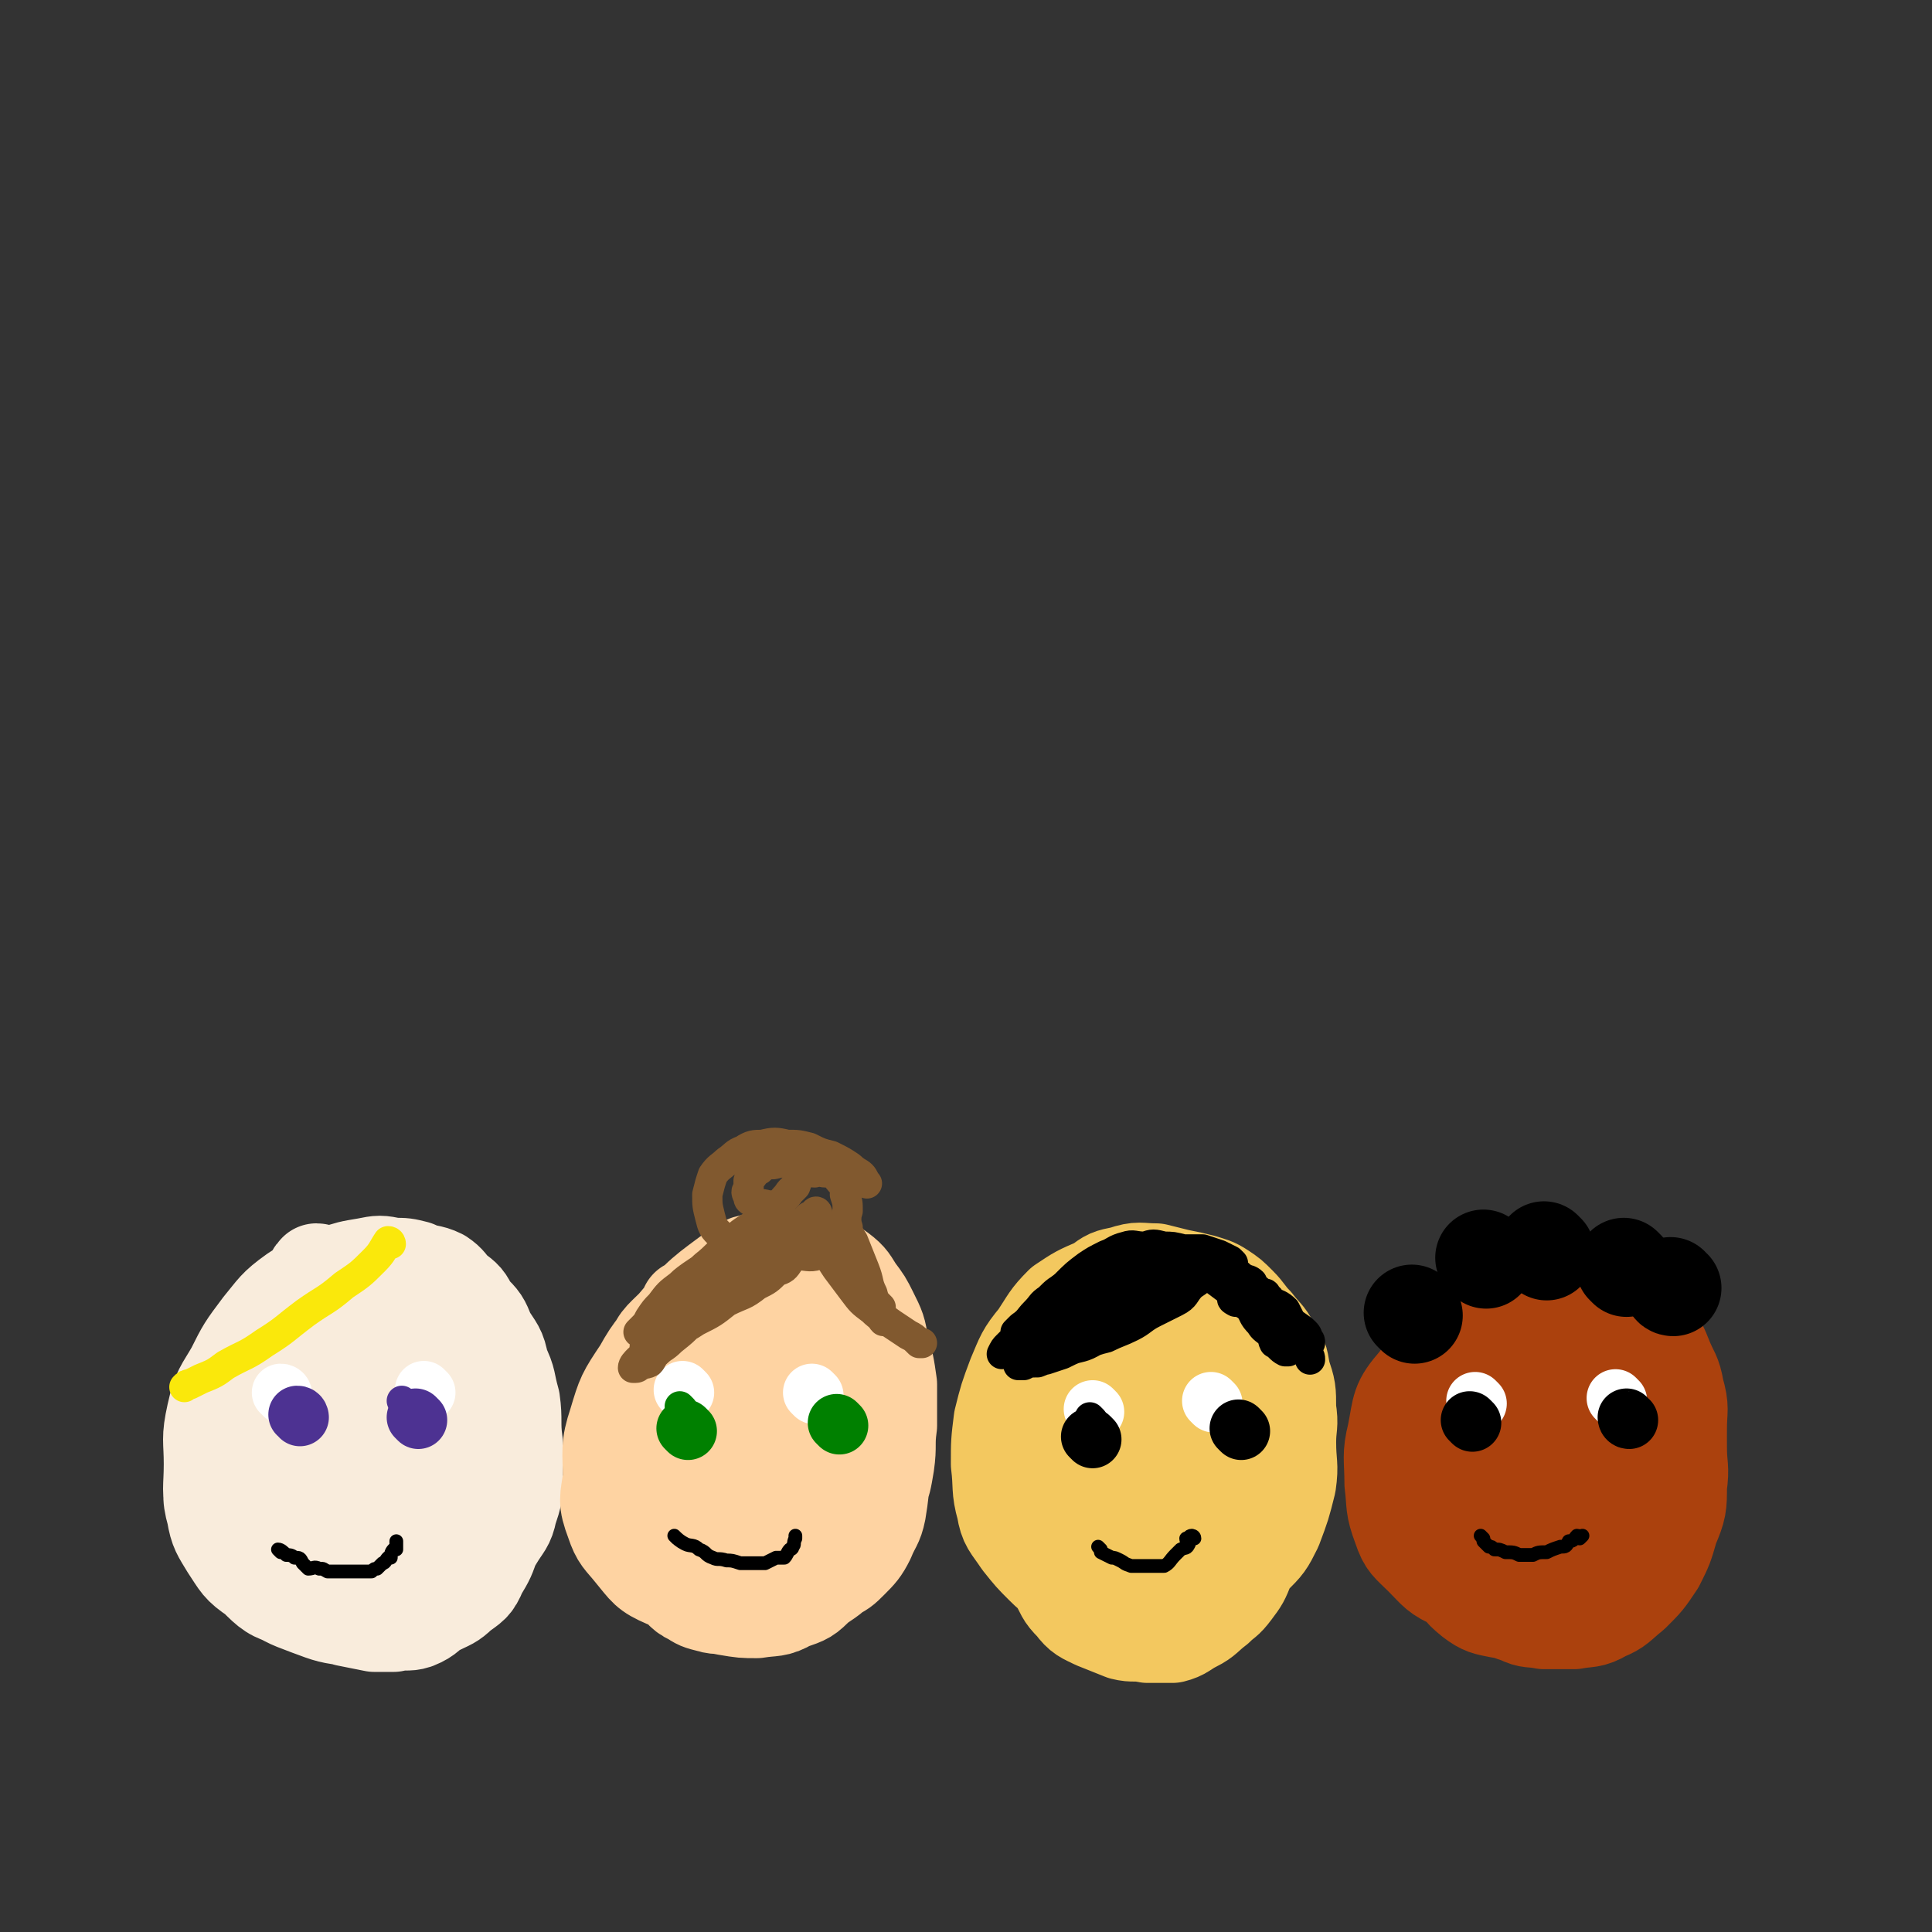
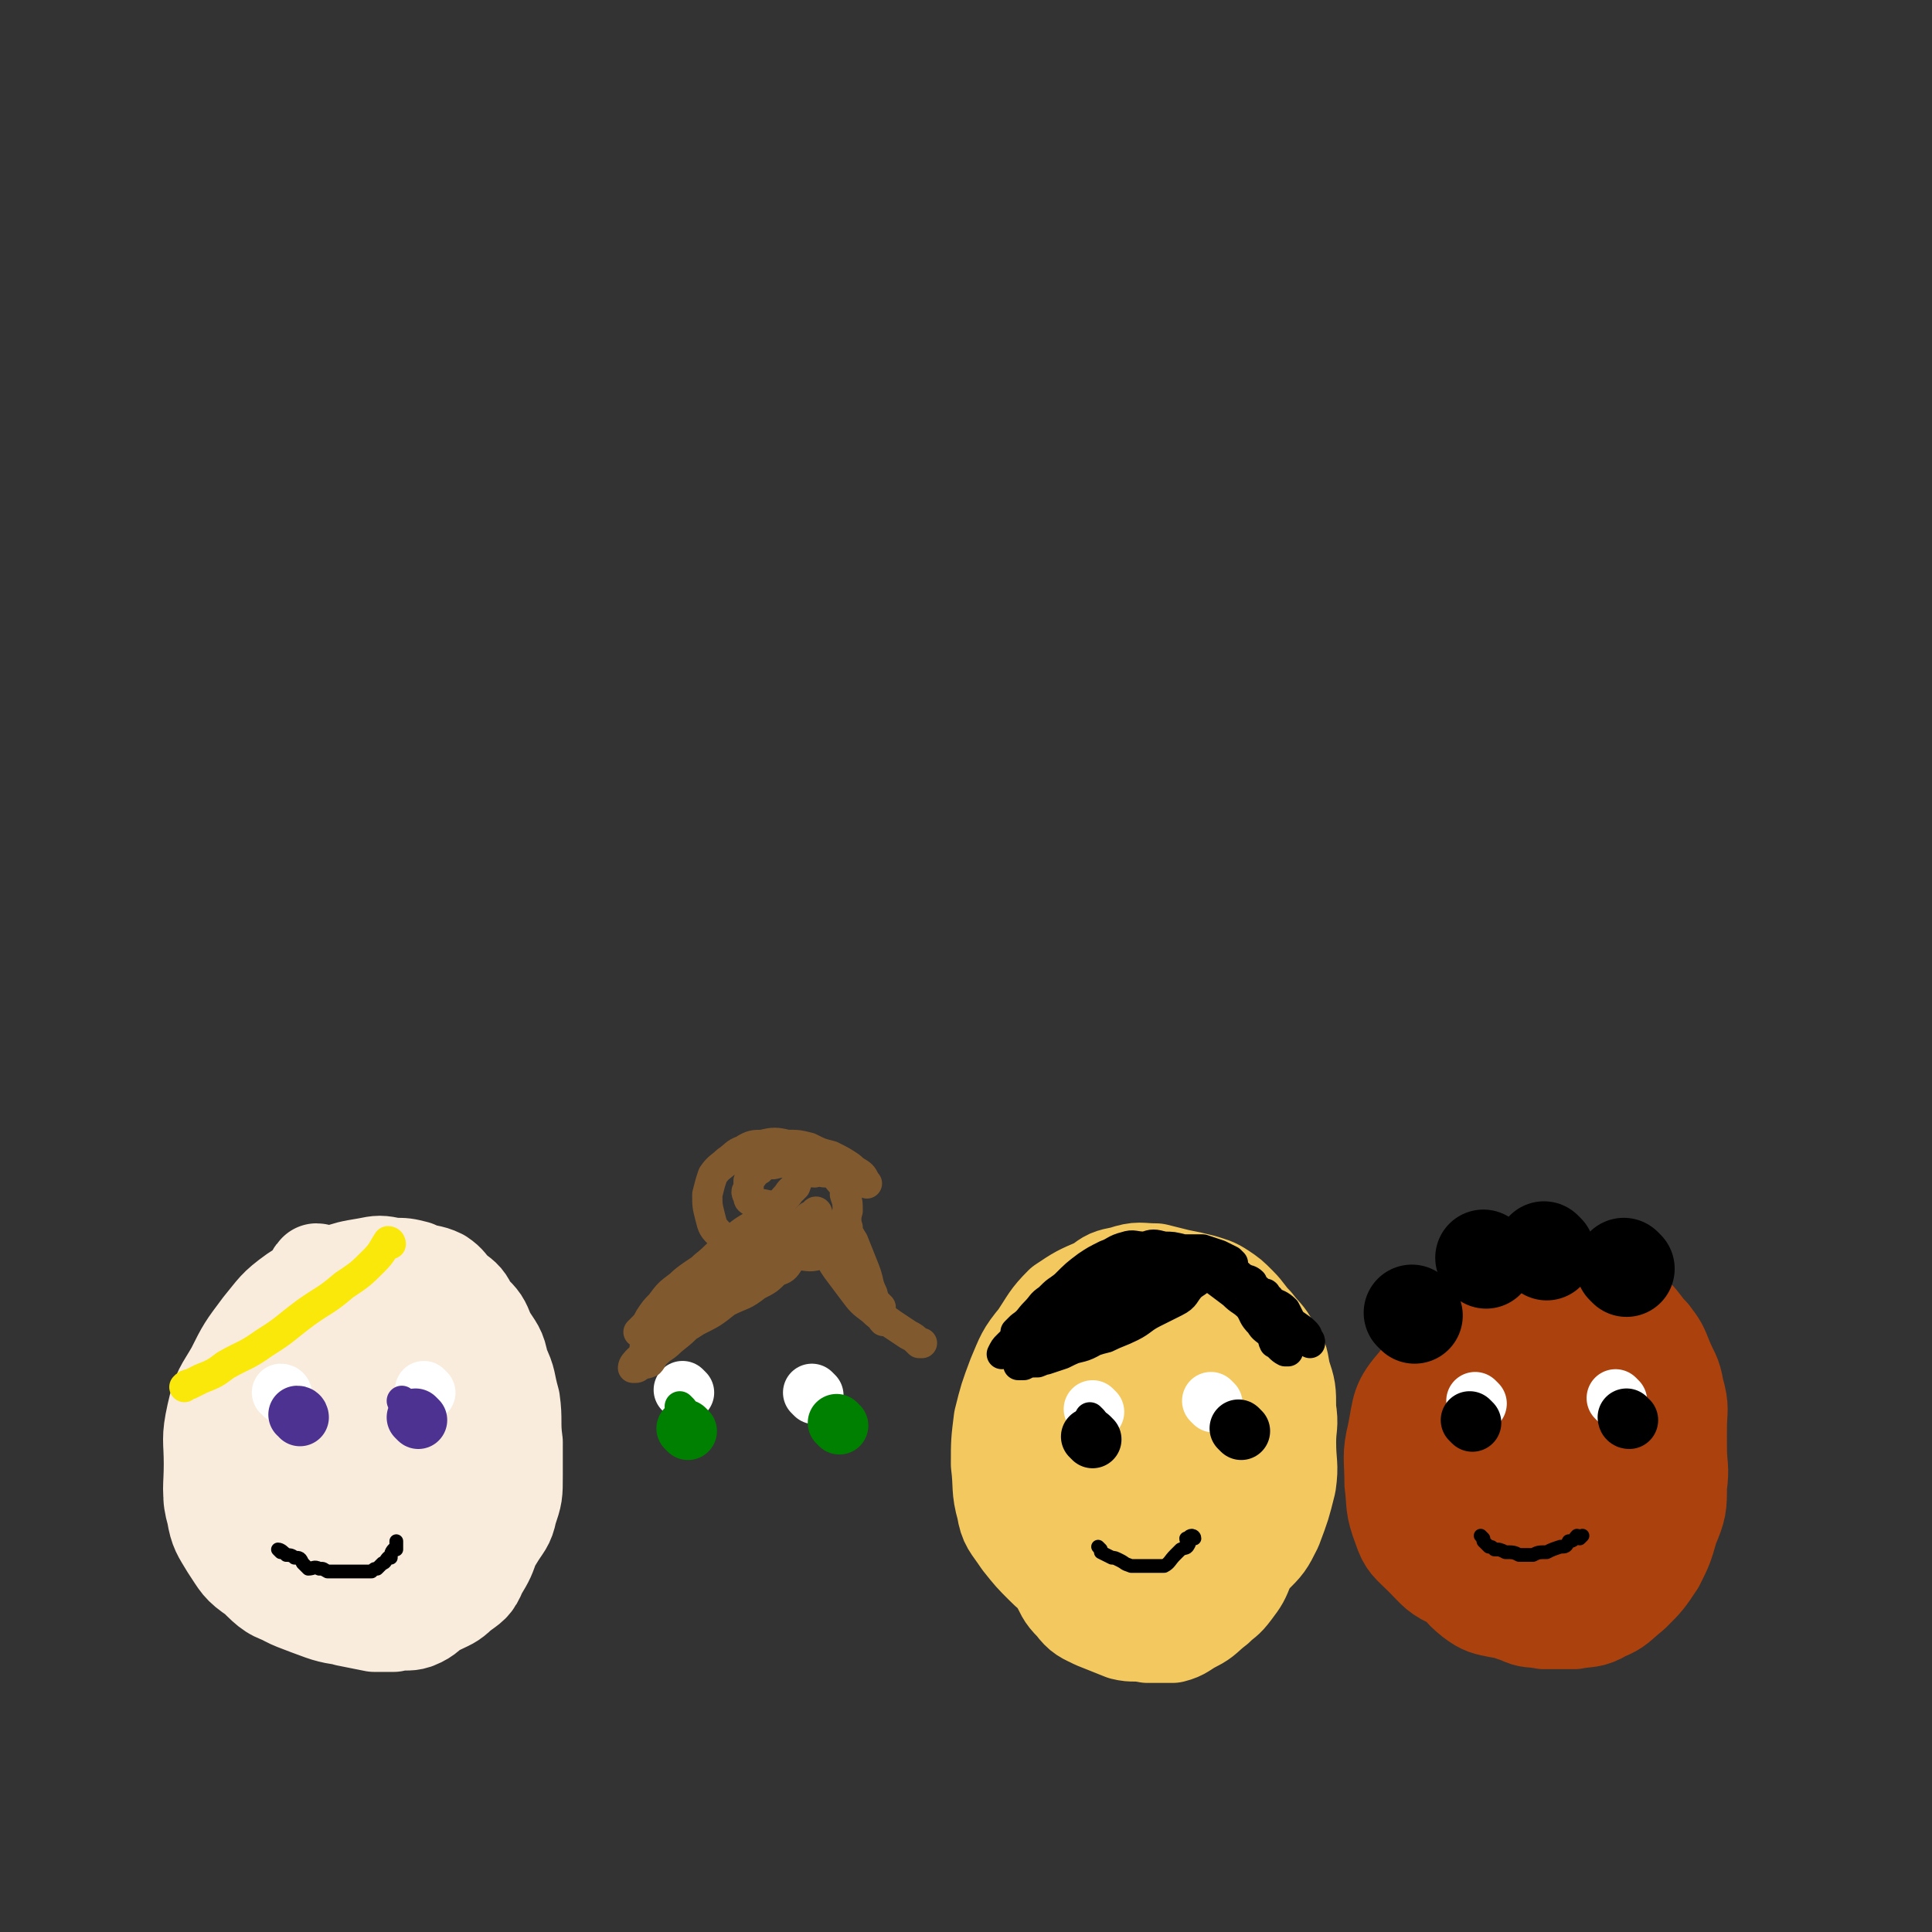
<svg xmlns="http://www.w3.org/2000/svg" viewBox="0 0 702 702" version="1.1">
  <rect x="0" y="0" width="702" height="702" fill="#333333" stroke="none" />
  <g fill="none" stroke="rgb(249,236,220)" stroke-width="35" stroke-linecap="round" stroke-linejoin="round">
    <path d="M116,463c0,0 0,-1 -1,-1 -2,2 -1,3 -3,6 -3,4 -4,4 -7,8 -3,5 -3,5 -6,9 -3,5 -3,5 -6,10 -2,6 -2,6 -4,11 -2,5 -2,5 -3,10 -2,6 -2,6 -2,12 -1,6 0,6 0,12 0,6 0,6 1,11 1,5 1,6 3,10 3,5 4,5 7,9 4,4 4,5 8,8 5,4 6,3 12,6 5,2 5,2 11,4 5,1 5,1 10,2 3,0 3,0 7,0 4,-1 5,0 8,-1 5,-2 4,-3 8,-5 4,-2 5,-2 8,-5 4,-3 5,-3 7,-8 3,-5 3,-5 5,-11 2,-7 2,-7 3,-13 1,-7 1,-7 1,-14 0,-7 0,-7 0,-13 -1,-6 -1,-6 -2,-12 -2,-5 -2,-5 -4,-10 -2,-5 -2,-5 -5,-10 -2,-4 -2,-4 -5,-8 -2,-3 -2,-3 -6,-6 -3,-2 -3,-3 -7,-5 -3,-2 -4,-2 -8,-3 -3,0 -3,0 -7,0 -4,-1 -4,0 -8,0 -4,0 -5,-1 -9,0 -4,0 -5,1 -9,3 -5,3 -5,3 -10,7 -5,5 -5,6 -9,11 -5,7 -5,7 -9,15 -3,7 -3,7 -4,15 -2,9 -3,9 -3,18 -1,7 -2,8 0,15 1,6 2,7 5,12 4,6 4,7 10,11 5,5 6,6 13,8 7,3 7,2 15,3 7,0 8,0 15,0 7,-1 7,-2 14,-4 6,-2 7,-2 13,-5 5,-3 5,-3 10,-7 4,-4 4,-4 7,-9 3,-5 4,-5 5,-10 2,-6 2,-6 2,-13 0,-6 0,-6 0,-12 -1,-7 0,-8 -1,-15 -2,-7 -1,-7 -4,-13 -1,-6 -2,-6 -5,-11 -2,-5 -2,-5 -6,-9 -2,-4 -2,-4 -6,-7 -2,-2 -2,-3 -5,-5 -4,-2 -5,-1 -9,-3 -4,-1 -4,-1 -8,-1 -5,-1 -5,-1 -10,0 -6,1 -6,1 -12,3 -7,3 -8,3 -14,7 -7,5 -7,6 -12,12 -6,8 -6,8 -10,16 -4,7 -5,7 -7,16 -2,9 -1,9 -1,18 0,9 -1,9 1,18 2,7 3,7 7,13 6,7 6,8 12,13 7,5 7,5 15,8 8,3 8,3 16,4 7,1 7,1 14,0 5,-2 5,-2 11,-5 5,-3 5,-3 10,-7 5,-5 5,-5 10,-11 4,-7 4,-7 6,-15 3,-6 2,-6 3,-13 1,-7 1,-7 2,-15 0,-6 1,-6 0,-12 -1,-7 -2,-7 -5,-12 -2,-6 -2,-6 -6,-11 -3,-5 -3,-5 -7,-9 -3,-4 -3,-4 -8,-7 -4,-3 -5,-3 -10,-4 -5,-1 -6,-1 -11,0 -6,0 -6,0 -11,2 -7,3 -7,2 -12,7 -7,7 -7,8 -11,16 -5,9 -5,10 -8,20 -2,10 -2,11 -2,21 -1,9 -1,10 1,18 2,7 3,7 8,13 4,5 4,6 10,8 7,3 7,2 15,3 7,0 7,0 14,-2 7,-1 7,-1 13,-5 6,-4 6,-5 10,-10 4,-7 4,-7 7,-15 3,-6 3,-7 3,-14 0,-9 0,-9 -1,-18 -2,-8 -2,-8 -6,-15 -3,-6 -4,-6 -9,-11 -5,-4 -5,-5 -11,-7 -5,-2 -5,-2 -10,-1 -6,0 -6,1 -11,4 -4,3 -4,4 -7,9 -6,12 -7,13 -9,26 -2,10 -2,10 0,20 1,9 1,9 5,17 3,6 4,6 9,10 4,4 5,5 11,6 5,1 6,1 11,-1 5,-1 5,-2 10,-6 5,-5 6,-5 10,-11 3,-7 3,-8 4,-16 1,-6 1,-7 1,-13 -1,-7 -1,-7 -4,-13 -1,-4 -1,-5 -4,-8 -2,-2 -3,-2 -7,-3 -4,0 -4,-1 -8,1 -6,2 -6,2 -11,6 -6,6 -6,6 -10,13 -4,8 -5,8 -7,17 -1,7 -1,8 0,15 0,3 0,4 2,6 2,3 3,3 7,4 5,1 6,1 11,-1 5,-1 6,-2 10,-6 5,-5 5,-6 7,-13 3,-5 2,-5 3,-11 1,-5 1,-5 0,-10 -1,-4 -2,-5 -5,-7 -2,-2 -3,-3 -7,-3 -5,1 -5,1 -9,4 -5,4 -5,4 -8,10 -2,6 -3,7 -2,14 0,6 1,7 4,12 4,4 5,5 10,6 5,1 6,2 11,-1 7,-3 7,-3 12,-10 4,-6 4,-6 5,-14 1,-7 1,-8 0,-15 -2,-4 -2,-5 -6,-7 -3,-2 -4,0 -8,1 -6,2 -7,1 -11,5 -5,5 -5,6 -8,13 -2,5 -1,5 -1,11 0,4 1,3 2,7 0,2 0,2 0,4 " />
  </g>
  <g fill="none" stroke="rgb(254,211,162)" stroke-width="35" stroke-linecap="round" stroke-linejoin="round">
-     <path d="M251,476c0,0 -1,-1 -1,-1 0,1 0,2 0,4 -2,4 -2,4 -4,8 -1,6 -1,6 -2,11 -2,6 -2,6 -4,11 -1,6 -1,6 -1,12 -1,6 -1,6 -1,11 -1,6 0,6 0,11 0,5 0,5 0,9 0,4 -1,4 0,8 0,4 0,4 2,7 2,4 2,4 5,7 3,3 3,4 6,6 3,2 3,2 7,3 3,1 4,0 7,1 4,0 4,0 7,-1 4,-1 4,-1 7,-3 4,-3 3,-3 6,-7 3,-3 4,-3 6,-7 2,-4 2,-4 3,-8 1,-5 1,-5 2,-10 1,-5 1,-5 2,-11 0,-5 0,-5 0,-10 0,-4 0,-4 0,-8 0,-4 0,-4 0,-9 -1,-4 -1,-4 -2,-9 0,-3 0,-3 -2,-7 -1,-3 -1,-4 -3,-7 -1,-2 -1,-2 -4,-5 -2,-2 -2,-2 -5,-4 -2,-1 -2,-1 -5,-2 -2,-2 -2,-2 -5,-3 -2,0 -2,1 -5,1 -3,0 -3,-1 -6,0 -4,1 -4,1 -7,4 -4,4 -3,5 -6,10 -3,7 -3,7 -6,13 -2,8 -2,8 -4,16 -1,9 0,9 0,17 -1,9 -1,9 0,17 0,7 0,7 2,13 1,5 2,6 5,10 3,4 3,5 8,7 5,2 6,2 11,3 6,1 6,1 11,1 6,-1 7,0 12,-3 6,-2 6,-2 10,-6 6,-4 6,-4 10,-9 4,-5 4,-5 7,-11 3,-6 3,-6 5,-12 2,-6 2,-6 3,-12 1,-7 0,-7 1,-14 0,-8 0,-8 0,-15 -1,-7 -1,-7 -3,-14 -1,-6 -1,-6 -4,-12 -2,-4 -2,-4 -5,-8 -2,-3 -2,-4 -6,-7 -4,-3 -4,-2 -9,-4 -4,-1 -4,0 -8,0 -5,-1 -5,-1 -10,0 -5,1 -6,0 -10,3 -12,9 -13,9 -23,21 -5,5 -6,5 -8,12 -6,20 -6,21 -8,42 -1,6 0,6 2,12 2,5 2,6 5,10 4,5 4,5 9,8 6,4 6,4 12,6 7,2 7,2 13,3 12,1 12,1 23,1 5,-1 5,-1 9,-4 4,-2 4,-2 7,-5 3,-3 4,-4 6,-8 2,-5 3,-5 4,-10 2,-12 1,-13 2,-25 0,-6 0,-6 0,-12 -1,-6 -2,-6 -4,-12 -1,-6 -1,-6 -4,-11 -2,-5 -2,-5 -6,-9 -3,-4 -3,-4 -7,-7 -3,-2 -4,-2 -8,-4 -4,-2 -4,-3 -9,-4 -5,0 -5,0 -10,1 -7,1 -7,0 -13,4 -8,4 -8,5 -14,12 -7,7 -8,7 -13,16 -6,9 -6,9 -9,19 -3,9 -2,10 -2,20 -1,8 -2,8 1,16 2,6 3,6 7,11 5,6 5,7 12,10 8,3 9,2 18,3 8,0 8,1 17,-1 8,-2 8,-2 15,-7 7,-4 7,-4 12,-10 5,-6 5,-6 8,-12 3,-7 2,-7 3,-14 0,-8 0,-8 -1,-16 0,-7 1,-8 -2,-14 -1,-6 -2,-6 -6,-11 -4,-5 -4,-6 -9,-9 -4,-2 -4,-2 -9,-3 -5,0 -5,0 -10,1 -6,1 -7,1 -12,5 -7,6 -7,7 -11,15 -5,9 -6,9 -9,20 -3,10 -2,10 -2,21 -1,8 -2,9 0,17 1,6 1,6 5,11 3,5 3,5 8,8 5,3 6,3 11,3 6,0 6,0 11,-3 7,-3 8,-3 13,-8 6,-6 6,-7 10,-15 4,-7 5,-7 6,-15 1,-9 0,-9 0,-18 -1,-6 0,-6 -3,-12 -1,-5 -2,-6 -6,-9 -3,-2 -4,-2 -8,-2 -5,-1 -6,-3 -10,0 -7,3 -8,4 -13,11 -7,9 -6,9 -10,19 -3,8 -3,9 -4,18 0,6 -1,7 1,13 1,4 1,5 4,8 2,2 3,1 7,2 5,0 6,1 10,-2 7,-3 7,-4 11,-10 5,-6 5,-7 7,-14 2,-7 2,-7 2,-14 0,-4 0,-5 -2,-8 0,-2 -1,-2 -3,-2 -3,-1 -4,-2 -7,0 -5,3 -6,4 -9,10 -5,11 -4,12 -7,24 -1,3 0,3 0,6 0,1 0,1 0,3 " />
-   </g>
+     </g>
  <g fill="none" stroke="rgb(243,200,95)" stroke-width="35" stroke-linecap="round" stroke-linejoin="round">
    <path d="M418,467c0,0 -1,-1 -1,-1 -2,1 -2,2 -4,4 -3,2 -4,2 -7,5 -4,3 -4,4 -7,8 -4,6 -4,6 -8,12 -4,7 -4,6 -7,13 -3,8 -3,8 -5,16 -1,7 -1,7 -2,15 0,6 0,6 0,12 1,6 0,7 1,12 2,6 3,6 6,11 3,5 2,5 6,9 3,4 4,4 8,6 5,2 5,2 10,4 4,1 4,0 9,1 4,0 5,0 9,0 4,-1 4,-2 8,-4 4,-2 4,-3 8,-6 3,-3 3,-2 6,-6 3,-4 3,-4 5,-9 2,-5 2,-5 3,-10 1,-6 0,-6 0,-11 1,-6 0,-6 0,-11 0,-5 1,-5 0,-10 0,-5 0,-5 -1,-10 -1,-5 -1,-5 -3,-9 -2,-5 -1,-5 -4,-10 -2,-4 -3,-4 -6,-8 -3,-4 -3,-4 -6,-7 -3,-2 -4,-2 -7,-4 -3,-1 -3,-1 -6,-2 -3,-1 -3,-1 -6,-1 -4,-1 -4,-1 -7,0 -4,0 -4,-1 -7,1 -4,2 -4,3 -7,6 -4,5 -5,5 -8,10 -4,7 -5,7 -7,14 -3,7 -3,7 -4,15 -1,8 -1,8 -1,16 1,7 0,7 2,14 1,6 0,6 3,11 2,5 2,6 6,9 4,4 5,5 10,7 6,2 6,2 12,3 7,0 7,0 14,-1 5,0 5,1 10,-1 7,-1 7,-1 12,-5 6,-4 6,-4 10,-9 5,-5 5,-5 8,-11 3,-8 3,-8 5,-16 1,-7 0,-7 0,-15 0,-6 1,-6 0,-12 0,-7 0,-7 -2,-13 -1,-6 -1,-6 -4,-10 -2,-4 -3,-4 -6,-8 -3,-3 -3,-4 -6,-7 -3,-3 -3,-3 -6,-5 -3,-2 -4,-2 -7,-3 -4,-1 -4,-1 -9,-2 -4,-1 -4,-1 -8,-2 -6,0 -6,-1 -12,1 -5,1 -5,1 -9,4 -7,3 -7,3 -13,7 -5,5 -5,6 -9,12 -5,6 -5,7 -8,14 -3,8 -3,8 -5,16 -1,8 -1,8 -1,16 1,8 0,9 2,16 1,6 2,6 6,12 4,5 4,5 8,9 5,5 6,5 12,7 6,3 7,2 14,3 6,1 6,0 13,0 6,-1 6,-1 11,-3 5,-1 5,-1 10,-4 5,-3 6,-3 10,-7 4,-4 4,-5 7,-10 3,-6 3,-6 6,-12 2,-6 2,-7 2,-13 1,-7 0,-7 0,-14 0,-6 1,-6 0,-12 -1,-5 -1,-5 -4,-10 -2,-5 -2,-5 -6,-9 -3,-3 -4,-3 -8,-6 -4,-2 -4,-2 -9,-4 -4,-1 -5,0 -9,0 -6,0 -6,-1 -11,1 -6,2 -6,3 -10,7 -6,6 -6,5 -10,12 -4,8 -3,8 -6,17 -2,9 -3,9 -4,19 -1,8 -1,8 0,17 1,6 2,6 5,12 2,5 2,6 6,10 3,4 3,4 8,6 4,1 5,0 10,1 4,0 5,1 8,0 5,-3 5,-4 9,-9 4,-6 4,-6 7,-13 2,-8 2,-8 2,-16 1,-8 1,-8 -1,-15 -1,-6 -1,-7 -4,-12 -3,-4 -3,-5 -7,-8 -4,-2 -5,-2 -9,-1 -5,0 -6,0 -10,3 -6,5 -6,6 -10,13 -4,9 -4,10 -6,20 -1,8 0,9 1,18 0,6 0,6 3,12 2,4 2,5 6,7 4,2 5,2 9,1 6,-2 6,-2 11,-6 6,-5 7,-6 11,-13 5,-8 4,-9 7,-17 2,-8 2,-8 2,-16 1,-7 2,-7 0,-13 0,-3 -1,-3 -3,-5 -1,-1 -1,-1 -3,0 -5,1 -6,1 -9,5 -5,6 -5,7 -8,15 -3,10 -3,10 -5,20 -1,8 -1,9 0,16 1,4 2,4 5,8 0,1 0,3 1,3 2,0 3,-1 5,-3 3,-5 4,-5 6,-11 2,-9 2,-9 2,-18 1,-7 1,-7 0,-14 0,-3 1,-4 -1,-6 0,0 -1,0 -2,1 -3,2 -3,2 -5,5 -3,6 -2,6 -3,12 0,6 0,7 0,12 1,4 2,4 3,7 0,2 0,2 0,4 " />
  </g>
  <g fill="none" stroke="rgb(171,65,13)" stroke-width="35" stroke-linecap="round" stroke-linejoin="round">
    <path d="M545,487c0,0 -1,-1 -1,-1 -1,0 -1,1 -2,2 -3,3 -3,3 -5,7 -3,5 -4,4 -6,9 -3,6 -3,6 -5,12 -2,6 -2,6 -3,12 -1,6 -1,6 -1,12 0,6 0,6 1,12 2,6 2,6 5,11 2,6 3,5 7,10 3,4 3,5 7,8 4,4 4,4 10,6 4,2 4,1 9,2 5,0 5,0 11,0 5,-1 6,0 11,-3 5,-2 5,-3 10,-7 5,-5 5,-5 9,-11 3,-6 3,-6 5,-13 3,-7 3,-8 3,-15 1,-7 0,-7 0,-14 0,-7 0,-7 -1,-13 -1,-6 -2,-6 -4,-12 -2,-6 -2,-6 -5,-11 -3,-5 -3,-5 -6,-9 -3,-3 -3,-3 -7,-5 -4,-1 -4,-1 -8,-2 -4,-1 -4,-2 -7,-2 -4,-1 -4,-1 -8,0 -4,0 -5,0 -8,2 -6,3 -6,3 -10,7 -5,5 -5,5 -9,10 -4,6 -4,7 -7,13 -3,7 -4,7 -5,14 -1,8 -1,8 -1,17 0,6 -1,7 1,13 2,7 3,7 7,12 4,6 4,6 9,10 5,4 5,4 11,7 5,2 5,1 11,2 5,0 5,0 11,-1 5,0 5,0 10,-2 5,-2 5,-2 9,-6 4,-4 4,-4 7,-9 4,-6 4,-6 6,-13 3,-7 2,-8 3,-15 1,-7 1,-7 1,-14 0,-7 1,-7 -1,-14 -1,-6 -2,-6 -4,-11 -2,-5 -2,-5 -5,-9 -3,-3 -3,-4 -6,-7 -4,-3 -4,-2 -8,-5 -5,-2 -5,-2 -9,-4 -5,-1 -5,-1 -10,-2 -6,0 -6,0 -11,2 -6,1 -7,1 -11,5 -6,4 -6,5 -10,10 -5,6 -5,6 -8,13 -3,8 -3,8 -5,16 -2,9 -1,9 -2,18 0,7 -1,7 0,14 1,6 1,6 3,11 3,5 2,6 6,10 3,4 3,4 8,7 4,3 4,3 10,5 6,2 6,2 12,3 6,0 6,0 12,0 5,-1 5,-1 10,-4 5,-2 5,-3 10,-7 5,-5 5,-5 9,-11 3,-7 3,-7 5,-14 3,-7 3,-8 3,-15 1,-7 1,-7 0,-14 -1,-7 -1,-7 -3,-13 -2,-6 -1,-7 -4,-12 -3,-5 -3,-5 -7,-9 -5,-4 -5,-4 -10,-7 -6,-2 -6,-3 -12,-4 -7,0 -8,0 -15,1 -8,1 -9,-1 -16,3 -15,11 -15,12 -26,27 -7,8 -6,9 -8,19 -2,8 -1,9 -1,18 1,8 0,8 3,16 2,6 3,6 8,11 5,5 5,6 12,9 7,3 8,2 15,3 8,0 8,0 15,-2 7,-1 8,-1 14,-5 6,-3 6,-4 11,-9 5,-5 5,-5 9,-11 3,-6 3,-6 5,-13 3,-6 3,-7 3,-13 1,-7 1,-7 0,-14 0,-7 0,-8 -2,-14 -2,-6 -2,-7 -5,-12 -3,-5 -4,-5 -8,-8 -5,-3 -6,-3 -11,-4 -7,-1 -8,-1 -15,1 -8,2 -8,2 -15,7 -7,6 -8,6 -13,14 -5,10 -5,11 -8,22 -3,11 -2,11 -3,22 0,9 -1,9 0,18 2,7 2,7 6,13 3,6 3,7 8,11 4,3 5,3 10,4 5,0 5,0 10,-1 6,-1 6,-1 11,-4 6,-4 7,-3 12,-9 5,-6 5,-7 9,-14 3,-9 3,-9 4,-19 2,-8 2,-9 1,-18 0,-7 0,-8 -2,-15 -2,-7 -2,-8 -7,-13 -4,-4 -5,-5 -10,-7 -6,-1 -7,-2 -12,0 -8,1 -9,1 -15,6 -7,7 -8,7 -12,17 -6,9 -5,10 -7,21 -2,9 -1,9 0,19 1,7 1,8 4,14 2,6 2,6 7,10 3,3 4,3 9,4 5,1 6,1 11,-1 6,-1 7,-1 12,-6 6,-6 6,-7 11,-14 5,-9 5,-9 8,-18 2,-10 1,-10 1,-20 0,-8 1,-8 -1,-16 -1,-6 -1,-6 -5,-10 -3,-3 -4,-3 -8,-3 -6,1 -7,2 -12,6 -7,6 -7,7 -11,16 -5,9 -5,10 -7,21 -2,9 -1,9 -1,18 0,5 0,5 0,10 1,3 1,3 2,5 1,1 2,1 3,0 3,0 4,0 6,-2 4,-5 5,-5 8,-11 3,-9 3,-9 4,-19 2,-7 1,-7 1,-15 0,-5 1,-5 -1,-9 -1,-1 -2,-2 -3,-1 -3,1 -4,1 -6,4 -5,7 -5,7 -7,16 -3,9 -2,9 -2,19 0,7 -1,8 1,14 2,5 2,5 6,8 1,2 2,2 5,2 4,-1 5,0 8,-3 5,-4 5,-5 8,-12 3,-8 2,-9 3,-18 1,-7 1,-7 0,-14 0,-5 0,-6 -3,-9 -1,-1 -3,-1 -5,0 -5,2 -6,2 -9,6 -5,6 -5,7 -7,14 -2,8 -1,8 -2,15 0,5 0,6 0,10 1,2 1,2 2,3 2,0 3,0 4,-1 4,-2 5,-2 8,-6 3,-6 3,-6 4,-13 1,-5 1,-6 0,-11 0,-2 0,-3 -2,-4 -1,0 -2,1 -4,1 -1,0 -1,0 -2,0 " />
  </g>
  <g fill="none" stroke="rgb(255,255,255)" stroke-width="21" stroke-linecap="round" stroke-linejoin="round">
    <path d="M103,507c0,0 0,-1 -1,-1 " />
    <path d="M155,506c0,0 -1,-1 -1,-1 " />
    <path d="M249,506c0,0 -1,-1 -1,-1 " />
    <path d="M296,507c0,0 -1,-1 -1,-1 " />
    <path d="M398,513c0,0 -1,-1 -1,-1 " />
    <path d="M441,510c0,0 -1,-1 -1,-1 " />
    <path d="M537,510c0,0 -1,-1 -1,-1 " />
    <path d="M588,509c0,0 -1,-1 -1,-1 " />
  </g>
  <g fill="none" stroke="rgb(77,50,146)" stroke-width="11" stroke-linecap="round" stroke-linejoin="round">
    <path d="M108,511c0,0 0,-1 -1,-1 " />
    <path d="M147,510c0,0 -1,-1 -1,-1 " />
  </g>
  <g fill="none" stroke="rgb(0,128,0)" stroke-width="11" stroke-linecap="round" stroke-linejoin="round">
    <path d="M248,512c0,0 -1,-1 -1,-1 " />
    <path d="M302,516c0,0 -1,-1 -1,-1 " />
  </g>
  <g fill="none" stroke="rgb(0,0,0)" stroke-width="11" stroke-linecap="round" stroke-linejoin="round">
    <path d="M397,516c0,0 -1,-1 -1,-1 " />
    <path d="M452,516c0,0 -1,-1 -1,-1 " />
    <path d="M534,513c0,0 -1,-1 -1,-1 " />
    <path d="M593,516c-1,0 -1,-1 -1,-1 " />
  </g>
  <g fill="none" stroke="rgb(0,0,0)" stroke-width="5" stroke-linecap="round" stroke-linejoin="round">
    <path d="M102,564c0,0 -1,-1 -1,-1 1,0 2,1 3,2 1,0 2,0 3,1 2,0 2,0 3,2 1,1 1,1 2,2 2,0 2,-1 4,0 2,0 1,0 3,1 2,0 2,0 4,0 2,0 2,0 4,0 1,0 1,0 3,0 1,0 1,0 3,0 1,0 1,0 2,0 1,-1 1,-1 2,-1 1,-1 1,-1 2,-2 1,0 1,-1 2,-2 0,0 1,0 1,0 0,-1 0,-2 1,-3 0,0 1,0 1,0 0,-1 0,-1 0,-2 0,0 0,-1 0,-1 " />
-     <path d="M246,559c0,0 -1,-1 -1,-1 1,1 2,2 4,3 2,1 3,0 5,2 3,1 2,2 5,3 2,1 2,0 5,1 2,0 2,0 5,1 2,0 2,0 5,0 2,0 2,0 4,0 2,-1 2,-1 4,-2 1,0 2,0 3,0 1,-1 1,-2 2,-3 0,0 1,0 1,-1 1,-1 0,-1 1,-3 0,0 0,-1 0,-1 " />
    <path d="M400,563c0,0 -1,-1 -1,-1 0,0 1,1 1,2 2,1 2,1 4,2 1,0 1,0 3,1 2,1 1,1 4,2 2,0 2,0 4,0 2,0 2,0 4,0 2,0 2,0 4,0 2,-1 2,-2 4,-4 1,-1 1,-1 2,-2 2,-1 2,0 3,-2 0,0 -1,-1 -1,-2 1,0 1,-1 2,-1 0,0 1,0 1,1 0,0 0,0 -1,0 " />
    <path d="M539,559c0,0 -1,-1 -1,-1 0,0 1,1 1,2 1,1 1,1 2,2 1,0 1,0 2,1 2,0 2,0 4,1 3,0 3,0 5,1 2,0 2,0 5,0 2,-1 2,-1 5,-1 2,-1 2,-1 5,-2 2,0 2,0 3,-2 2,0 2,-1 3,-2 1,0 1,1 1,1 1,-1 1,-1 1,-1 " />
  </g>
  <g fill="none" stroke="rgb(77,50,146)" stroke-width="21" stroke-linecap="round" stroke-linejoin="round">
    <path d="M109,515c0,0 0,-1 -1,-1 " />
    <path d="M152,516c0,0 -1,-1 -1,-1 " />
  </g>
  <g fill="none" stroke="rgb(0,128,0)" stroke-width="21" stroke-linecap="round" stroke-linejoin="round">
    <path d="M250,520c0,0 -1,-1 -1,-1 " />
    <path d="M305,518c0,0 -1,-1 -1,-1 " />
  </g>
  <g fill="none" stroke="rgb(0,0,0)" stroke-width="21" stroke-linecap="round" stroke-linejoin="round">
    <path d="M397,523c0,0 -1,-1 -1,-1 " />
    <path d="M451,520c0,0 -1,-1 -1,-1 " />
    <path d="M535,517c0,0 -1,-1 -1,-1 " />
    <path d="M592,516c-1,0 -1,-1 -1,-1 " />
  </g>
  <g fill="none" stroke="rgb(0,0,0)" stroke-width="35" stroke-linecap="round" stroke-linejoin="round">
    <path d="M514,478c0,0 -1,-1 -1,-1 " />
    <path d="M540,458c0,0 -1,-1 -1,-1 " />
    <path d="M562,455c0,0 -1,-1 -1,-1 " />
    <path d="M591,461c0,0 -1,-1 -1,-1 " />
-     <path d="M608,468c-1,0 -1,-1 -1,-1 " />
  </g>
  <g fill="none" stroke="rgb(0,0,0)" stroke-width="11" stroke-linecap="round" stroke-linejoin="round">
    <path d="M440,461c0,0 -1,-1 -1,-1 -1,1 0,2 -1,3 -2,2 -2,2 -5,4 -3,3 -2,4 -6,6 -4,2 -4,2 -8,4 -4,2 -4,3 -8,5 -4,2 -5,2 -9,4 -4,1 -4,1 -8,3 -4,1 -4,1 -8,3 -3,1 -3,1 -6,2 -2,0 -2,0 -5,1 -1,0 -1,0 -3,1 -1,0 -2,0 -2,0 2,-1 4,-1 7,-1 5,-2 5,-2 10,-4 6,-2 6,-1 11,-4 6,-3 6,-3 12,-7 6,-3 6,-3 11,-6 5,-3 5,-3 9,-6 3,-2 3,-2 6,-5 1,-1 1,0 3,-2 0,0 1,-1 1,-1 -2,1 -3,1 -6,3 -3,1 -3,1 -6,3 -4,2 -4,2 -8,4 -5,2 -5,2 -9,4 -5,2 -5,2 -9,4 -5,2 -5,1 -9,3 -4,1 -3,2 -7,3 -3,1 -3,0 -6,1 -2,0 -2,0 -4,1 -1,0 -1,0 -3,0 0,0 0,0 0,0 1,-1 2,-1 4,-1 5,-2 5,-2 10,-5 7,-3 6,-3 12,-7 6,-3 6,-4 11,-7 4,-2 5,-1 9,-4 3,-1 2,-2 5,-3 0,-1 1,-1 2,-1 0,-1 1,-1 1,-1 -1,-1 -2,-1 -3,0 -3,0 -3,0 -6,1 -3,0 -2,1 -5,1 -3,0 -3,-1 -6,0 -3,0 -2,1 -5,2 -3,1 -4,0 -7,2 -4,1 -4,2 -7,4 -4,2 -4,2 -7,5 -3,2 -2,2 -5,5 -2,2 -2,3 -5,5 -1,1 -1,1 -2,2 0,0 0,1 0,1 1,0 1,0 1,0 4,-3 4,-3 8,-6 5,-3 5,-3 9,-7 5,-4 5,-4 10,-8 4,-3 4,-3 7,-6 2,-1 2,-2 4,-3 1,0 2,0 2,1 -2,2 -4,2 -7,4 -6,4 -6,4 -11,8 -6,5 -6,5 -11,9 -5,4 -5,4 -9,7 -3,2 -3,2 -6,5 -1,1 -1,1 -2,3 " />
    <path d="M440,463c0,0 -1,-1 -1,-1 0,0 1,1 1,2 4,3 4,3 8,6 3,3 3,2 6,5 2,3 1,3 4,6 1,2 2,2 4,4 1,1 0,1 1,3 2,1 2,2 4,3 0,0 1,0 1,0 " />
-     <path d="M449,473c0,0 -2,-1 -1,-1 2,1 3,1 6,3 4,2 3,3 7,5 4,3 4,2 8,5 3,2 2,2 5,5 1,1 1,1 1,2 1,1 1,1 1,2 " />
    <path d="M448,459c0,0 -1,-1 -1,-1 -2,-1 -2,-1 -4,-2 -3,-1 -3,-1 -6,-2 -4,0 -4,0 -8,0 -5,-1 -5,-1 -10,0 -5,0 -5,0 -9,1 -5,1 -5,1 -8,3 -4,2 -4,2 -7,5 -3,3 -3,3 -6,5 -2,2 -2,3 -5,5 -2,2 -2,1 -4,3 -1,1 0,1 -1,2 0,0 -1,0 -1,0 0,-2 1,-2 3,-4 3,-3 2,-4 6,-7 4,-4 4,-4 8,-7 3,-2 3,-2 7,-4 3,-1 3,-2 7,-3 3,-1 3,0 7,0 3,-1 3,-1 7,0 3,0 3,0 7,1 4,1 4,0 7,2 3,1 3,1 6,3 2,1 2,1 4,2 1,1 1,1 3,2 1,1 1,1 3,2 0,0 1,0 2,1 0,0 0,1 1,2 0,0 0,0 0,1 1,0 1,-1 1,0 1,0 0,1 0,1 1,0 1,-1 2,0 1,0 1,0 1,1 2,1 1,1 2,2 2,1 3,1 5,3 1,2 1,2 2,4 2,2 3,2 5,4 1,1 1,1 1,2 1,1 1,1 1,2 " />
  </g>
  <g fill="none" stroke="rgb(129,89,47)" stroke-width="11" stroke-linecap="round" stroke-linejoin="round">
    <path d="M279,449c0,0 0,-1 -1,-1 -3,3 -3,4 -6,8 -4,6 -4,6 -9,11 -5,6 -5,6 -10,11 -4,5 -4,5 -9,9 -3,3 -3,2 -6,5 -1,1 -1,2 -2,3 -2,1 -2,0 -3,1 -1,0 -1,1 -2,1 0,0 0,0 -1,0 0,0 0,0 0,0 0,-1 1,-2 2,-3 4,-3 4,-3 9,-7 6,-4 6,-3 12,-7 6,-3 6,-3 11,-7 6,-3 6,-2 11,-6 4,-2 4,-2 7,-5 3,-1 3,-1 5,-4 1,-1 1,-1 3,-3 1,-1 1,0 2,-2 0,0 1,-1 1,-1 -1,-1 -2,0 -4,1 -4,2 -4,2 -8,5 -5,3 -5,3 -9,6 -5,4 -5,4 -10,8 -5,3 -5,3 -10,6 -3,2 -3,2 -6,4 -1,0 -1,0 -1,1 -1,0 0,0 0,-1 3,-3 3,-3 6,-6 6,-5 6,-6 12,-11 7,-5 7,-5 14,-10 6,-4 6,-4 11,-8 3,-2 3,-2 6,-5 1,0 1,-1 2,-1 0,-1 1,-1 1,0 0,0 0,0 0,1 -1,1 -1,1 0,3 0,2 0,2 1,4 1,2 0,3 2,5 2,4 2,4 4,7 3,4 3,4 6,8 3,4 3,4 7,7 3,3 3,2 7,5 3,2 3,2 6,4 2,1 2,1 4,3 0,0 0,0 1,0 " />
    <path d="M306,461c0,0 -1,-1 -1,-1 2,2 2,2 5,5 2,2 2,2 5,5 2,2 2,2 4,4 0,0 1,1 1,1 " />
    <path d="M278,452c0,0 -1,0 -1,-1 0,0 0,0 1,0 0,-2 0,-3 1,-5 0,-2 0,-2 2,-5 1,-2 1,-2 3,-4 1,-2 1,-1 3,-4 1,-1 1,-1 2,-2 1,-3 1,-3 3,-5 1,-1 2,0 4,0 2,-1 2,0 4,0 1,0 1,0 3,0 2,0 2,-1 5,0 1,0 1,0 3,1 1,0 1,0 2,1 0,0 0,0 1,1 0,0 1,1 1,1 -1,-1 -1,-2 -2,-3 -1,-1 -2,-1 -4,-3 -3,-2 -3,-2 -7,-4 -4,-1 -4,-1 -8,-3 -4,-1 -4,-1 -8,-1 -4,-1 -5,-1 -9,0 -3,0 -4,0 -7,2 -3,1 -3,2 -6,4 -2,2 -3,2 -5,5 -1,3 -1,3 -2,7 0,4 0,4 1,8 1,4 1,4 4,7 3,4 3,4 7,6 4,2 5,1 9,2 6,0 6,0 11,-1 4,0 5,1 8,0 4,-2 4,-3 7,-6 2,-2 2,-2 3,-5 1,-2 0,-2 1,-5 0,-3 0,-3 -1,-6 0,-2 1,-2 -1,-4 -2,-2 -2,-3 -5,-5 -2,-1 -3,-1 -6,-1 -3,-1 -3,-1 -7,-1 -3,-1 -3,-1 -7,0 -2,0 -3,0 -5,2 -2,1 -2,2 -4,4 0,1 0,1 0,3 -1,1 -1,1 0,3 0,1 0,1 2,2 2,1 2,0 5,1 1,0 1,0 2,0 " />
    <path d="M280,442c0,0 0,-1 -1,-1 -2,1 -2,2 -5,4 -5,3 -5,3 -9,7 -5,4 -4,4 -9,8 -4,4 -5,3 -9,7 -4,3 -4,3 -7,7 -2,2 -2,2 -4,5 -1,2 -1,2 -3,4 0,1 -1,1 -1,1 0,0 0,0 1,-1 1,0 2,1 3,1 5,-3 6,-4 11,-8 5,-4 5,-4 9,-9 3,-3 3,-3 5,-6 1,-2 1,-2 2,-4 0,0 0,1 -1,1 -3,1 -4,1 -7,3 -6,4 -6,4 -11,9 -4,5 -4,5 -7,10 -2,3 -2,4 -2,7 -1,2 -1,3 0,4 1,1 1,0 3,0 1,0 1,0 1,0 " />
    <path d="M308,446c0,0 -1,-1 -1,-1 1,2 1,3 3,6 2,5 2,5 4,10 2,5 1,5 3,9 1,4 1,4 3,7 0,1 0,2 1,3 " />
  </g>
  <g fill="none" stroke="rgb(250,232,11)" stroke-width="11" stroke-linecap="round" stroke-linejoin="round">
    <path d="M142,452c0,0 0,-1 -1,-1 -2,3 -2,4 -5,7 -5,5 -5,5 -11,9 -7,6 -7,5 -14,10 -8,6 -7,6 -15,11 -7,5 -7,4 -14,8 -4,3 -4,3 -9,5 -2,1 -2,1 -4,2 -1,0 -1,0 -2,1 " />
  </g>
</svg>